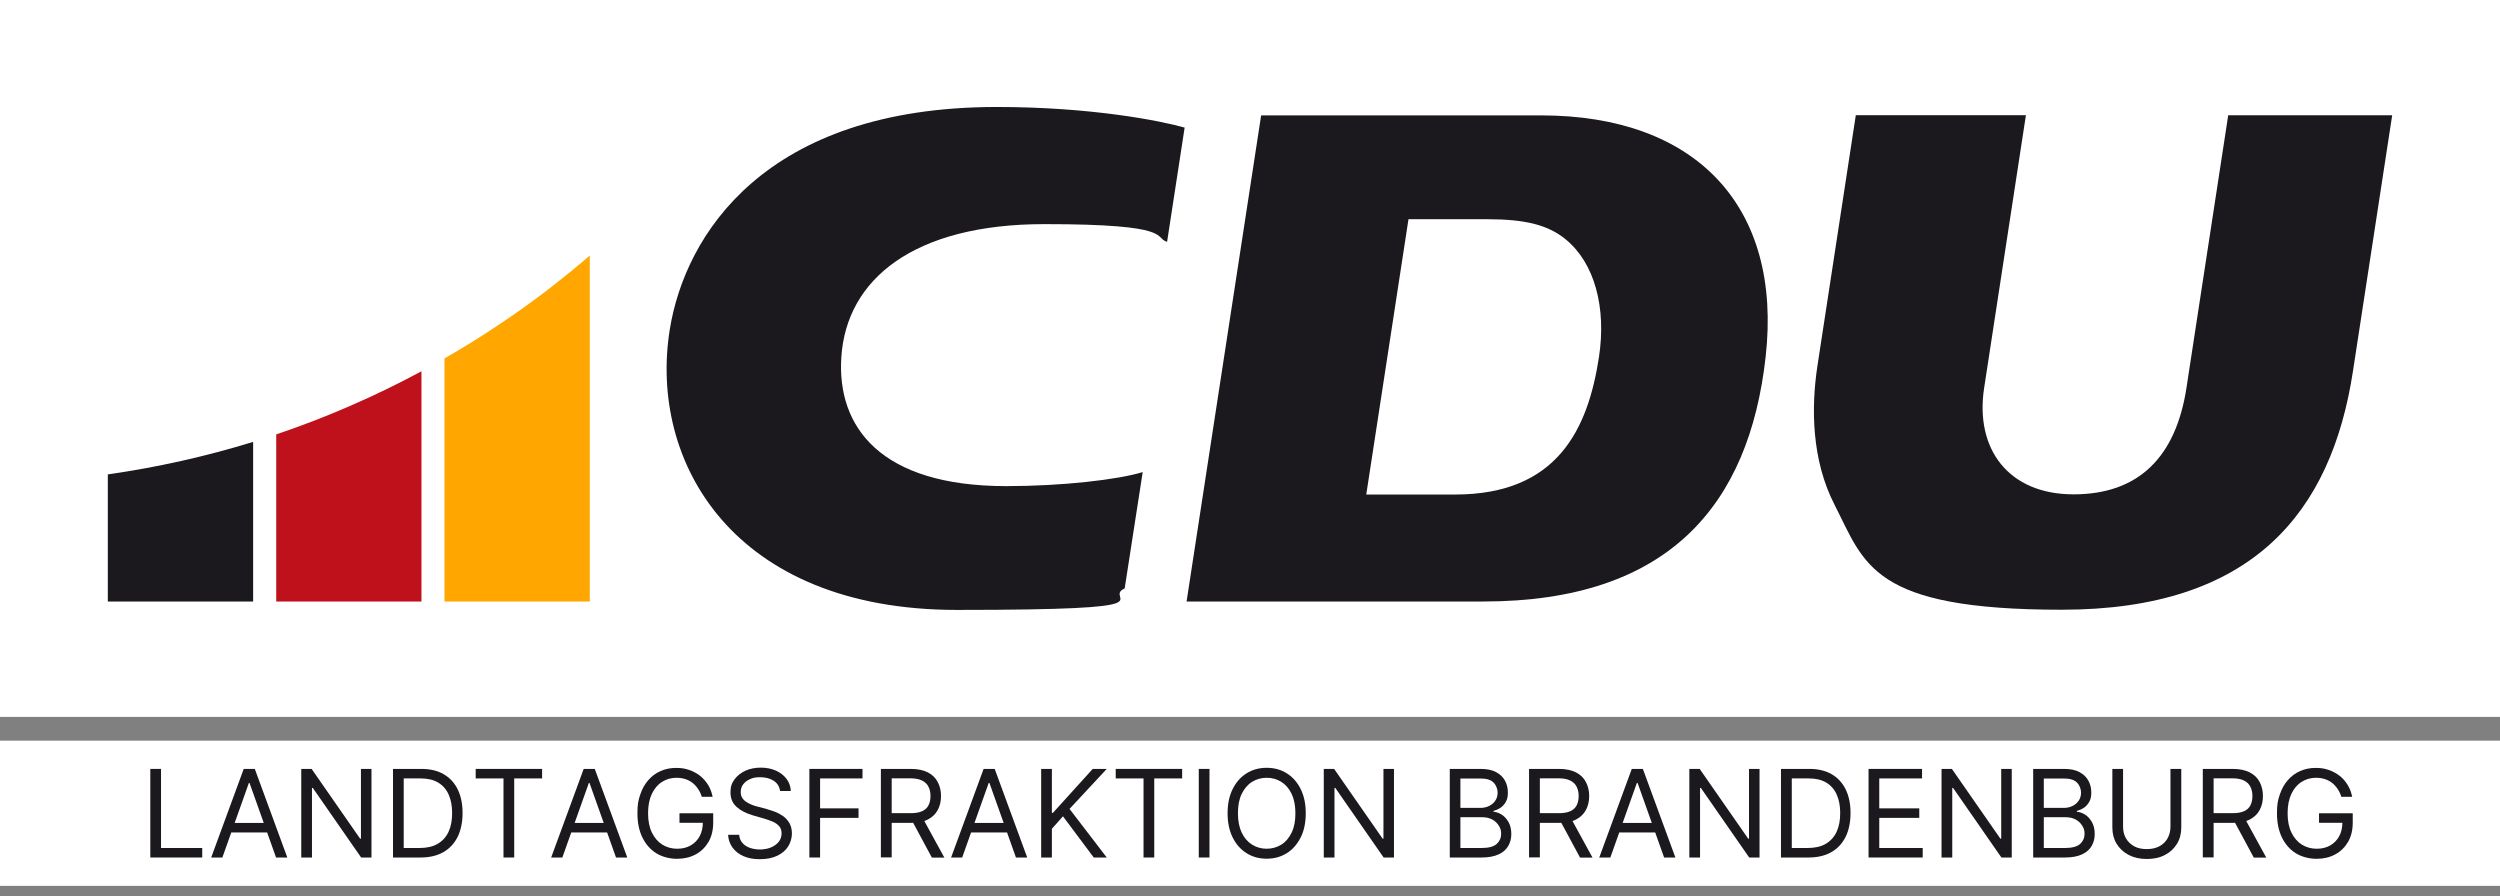
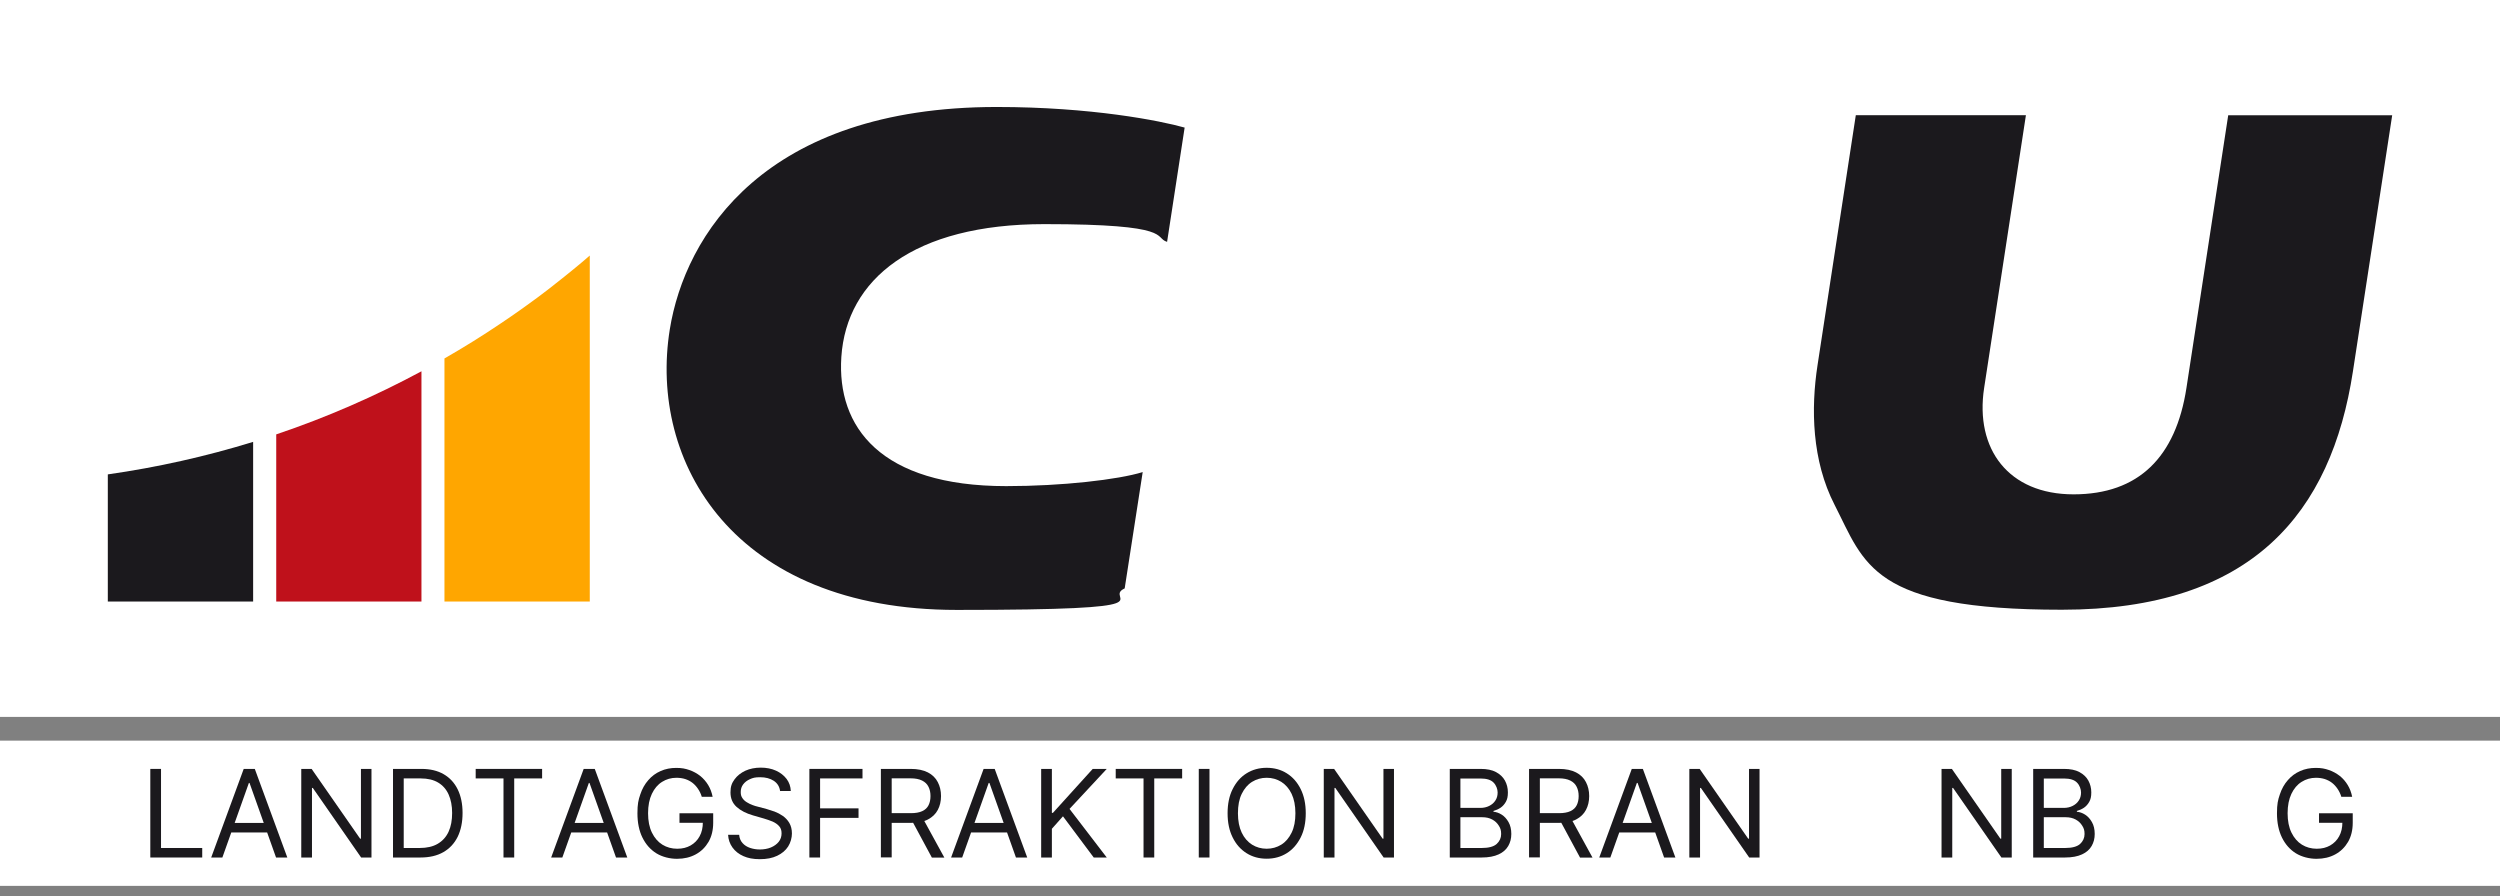
<svg xmlns="http://www.w3.org/2000/svg" id="Ebene_2" version="1.1" viewBox="0 0 2706.1 970.4">
  <rect x="0" y="0" width="2706.1" height="970.4" fill="#808080" stroke="none" />
  <defs>
    <style>
      .st0 {
        fill: none;
      }

      .st1 {
        fill: #ffa600;
      }

      .st2 {
        isolation: isolate;
      }

      .st3 {
        clip-path: url(#clippath-1);
      }

      .st4 {
        fill: #fff;
      }

      .st5, .st6 {
        fill: #1b191d;
      }

      .st6 {
        fill-rule: evenodd;
      }

      .st7 {
        fill: #bf111b;
      }

      .st8 {
        clip-path: url(#clippath);
      }
    </style>
    <clipPath id="clippath">
      <rect class="st0" y="0" width="2706.1" height="970.4" />
    </clipPath>
    <clipPath id="clippath-1">
      <rect class="st0" y="0" width="2706.1" height="970.4" />
    </clipPath>
  </defs>
  <g id="Ebene_1-2">
    <g id="Fraktionslogo_rbg">
      <g class="st8">
        <g>
          <rect class="st4" y="0" width="2706.1" height="776" />
          <g class="st3">
            <g>
              <path class="st1" d="M638.4,276.8v374.3h-157.3v-263.1c21-12,41.5-24.8,61.5-38.3,3.3-2.2,6.7-4.5,10-6.8,3.3-2.3,6.6-4.6,9.9-6.9,2.5-1.7,4.9-3.5,7.4-5.3,7.7-5.5,15.3-11.1,22.8-16.9,2.5-1.9,4.9-3.8,7.3-5.7.5-.4,1.1-.8,1.6-1.3,3-2.4,6-4.7,9-7.1,2.6-2.1,5.3-4.2,7.9-6.4.9-.7,1.7-1.4,2.6-2.1,2.7-2.2,5.5-4.5,8.2-6.8,2.8-2.4,5.6-4.7,8.3-7.1.3-.2.5-.5.8-.7" />
              <path class="st7" d="M456.2,401.9v249.2h-157.2v-180.9c54.6-18.4,107.2-41.4,157.2-68.3" />
              <path class="st5" d="M274,478.3v172.8H116.7v-137.6c53.9-7.7,106.4-19.5,157.3-35.2" />
-               <path class="st6" d="M1610.3,237.3c41.1,0,65.8,6.4,84.6,21.9,31.3,25.7,44,73.9,35.9,127.2-11.9,78.1-45,148.9-155.8,148.9h-96.1l45.7-298h85.7,0ZM1668.1,124.9c167.8,0,261.4,98.4,243.1,261.5-17.9,159.9-104.5,264.7-305.7,264.7h-321.1l80.7-526.2h303.1,0Z" />
              <path class="st5" d="M2192.9,124.9l-45.2,295.1c-10.1,66,26.3,115.1,96.8,115.1s110.7-40.4,122.2-115.2l45.2-295.1h177.5l-42.5,277.2c-23.4,152.8-108.6,258-315.1,258s-213.2-49.6-246-113.6c-24.6-47.9-25.7-104.1-18.4-151.3l41.4-270.4h184.1,0Z" />
              <path class="st5" d="M1236.9,511c-26.5,8.2-87.2,15.2-147.7,15.2-136.3,0-183.5-64.1-178.5-139.8,5.6-84.3,78.4-143.8,219.8-143.8s118,14.6,132.8,19.2l19-123.7c-26.2-7.4-101-22.3-203.4-22.3-251.5,0-337.5,139-353.9,240.8-23,143.1,68.3,303.6,310.7,303.6s156.2-11.5,181.7-23.3l19.5-125.9h0Z" />
              <rect class="st4" y="801.7" width="2706.1" height="157.2" />
              <g class="st2">
                <g class="st2">
                  <path class="st5" d="M162.7,928.2v-95.9h11.6v85.6h44.6v10.3h-56.2Z" />
                  <path class="st5" d="M240.8,928.2h-12.2l35.2-95.9h12l35.2,95.9h-12.2l-28.7-80.7h-.7l-28.7,80.7ZM245.3,890.8h49.1v10.3h-49.1v-10.3Z" />
                  <path class="st5" d="M402.1,832.3v95.9h-11.2l-52.3-75.3h-.9v75.3h-11.6v-95.9h11.2l52.5,75.5h.9v-75.5h11.4Z" />
                  <path class="st5" d="M455,928.2h-29.6v-95.9h30.9c9.3,0,17.3,1.9,23.9,5.7,6.6,3.8,11.7,9.3,15.2,16.4,3.5,7.1,5.3,15.7,5.3,25.6s-1.8,18.6-5.3,25.8c-3.6,7.2-8.7,12.7-15.5,16.6-6.8,3.9-15.1,5.8-24.8,5.8ZM437,917.9h17.2c7.9,0,14.5-1.5,19.7-4.6,5.2-3.1,9.1-7.4,11.7-13.1,2.6-5.7,3.8-12.4,3.8-20.2s-1.3-14.4-3.8-20c-2.5-5.6-6.3-9.9-11.3-12.9-5-3-11.3-4.5-18.8-4.5h-18.5v75.3Z" />
                  <path class="st5" d="M514.9,842.6v-10.3h71.9v10.3h-30.2v85.6h-11.6v-85.6h-30.2Z" />
                  <path class="st5" d="M608.8,928.2h-12.2l35.2-95.9h12l35.2,95.9h-12.2l-28.7-80.7h-.7l-28.7,80.7ZM613.3,890.8h49.1v10.3h-49.1v-10.3Z" />
                  <path class="st5" d="M759.6,862.3c-1-3.2-2.4-6-4.1-8.5-1.7-2.5-3.7-4.7-5.9-6.4-2.3-1.8-4.9-3.1-7.8-4.1-2.9-.9-6.1-1.4-9.6-1.4-5.7,0-10.9,1.5-15.5,4.4-4.7,2.9-8.4,7.3-11.1,13s-4.1,12.7-4.1,21,1.4,15.3,4.2,21c2.8,5.7,6.5,10,11.3,13,4.7,2.9,10.1,4.4,16,4.4s10.3-1.2,14.5-3.5c4.2-2.4,7.5-5.7,9.8-10,2.4-4.3,3.5-9.4,3.5-15.3l3.6.7h-28.9v-10.3h36.5v10.3c0,7.9-1.7,14.8-5,20.6-3.4,5.8-8,10.4-13.9,13.6-5.9,3.2-12.6,4.8-20.3,4.8s-15.9-2-22.4-6c-6.4-4-11.4-9.7-15-17s-5.4-16.1-5.4-26.2,1-14.4,3.1-20.5c2-6.1,4.9-11.2,8.7-15.5,3.7-4.3,8.2-7.6,13.3-9.8,5.1-2.3,10.8-3.4,16.9-3.4s9.8.8,14.2,2.3c4.4,1.5,8.3,3.7,11.8,6.4,3.4,2.8,6.3,6.1,8.6,9.9,2.3,3.8,3.9,8.1,4.8,12.7h-12Z" />
                  <path class="st5" d="M844.4,856.3c-.6-4.7-2.8-8.4-6.8-11.1-4-2.6-8.9-3.9-14.7-3.9s-8,.7-11.1,2.1c-3.2,1.4-5.6,3.3-7.4,5.7-1.8,2.4-2.6,5.1-2.6,8.2s.6,4.8,1.8,6.6,2.8,3.3,4.8,4.5c1.9,1.2,4,2.2,6.1,3,2.1.8,4.1,1.4,5.9,1.8l9.7,2.6c2.5.7,5.3,1.6,8.4,2.7,3.1,1.2,6,2.7,8.9,4.7,2.8,2,5.2,4.5,7,7.6,1.8,3.1,2.8,6.9,2.8,11.4s-1.4,9.9-4.1,14.1c-2.7,4.2-6.6,7.5-11.8,10-5.2,2.5-11.4,3.7-18.8,3.7s-12.8-1.1-17.8-3.3c-5-2.2-8.9-5.3-11.8-9.3-2.9-4-4.5-8.6-4.8-13.8h12c.3,3.6,1.5,6.6,3.7,9,2.1,2.4,4.9,4.1,8.1,5.2,3.3,1.1,6.8,1.7,10.7,1.7s8.4-.7,11.9-2.2c3.5-1.5,6.3-3.5,8.4-6.1s3.1-5.7,3.1-9.2-.9-5.8-2.7-7.8c-1.8-2-4.1-3.6-7-4.9-2.9-1.2-6-2.3-9.4-3.3l-11.8-3.4c-7.5-2.2-13.4-5.2-17.8-9.2-4.4-4-6.6-9.2-6.6-15.7s1.5-10.1,4.4-14.1c2.9-4,6.9-7.1,11.8-9.4,4.9-2.2,10.5-3.3,16.6-3.3s11.7,1.1,16.5,3.3,8.6,5.2,11.5,9c2.8,3.8,4.3,8.1,4.5,13h-11.2Z" />
                  <path class="st5" d="M876.1,928.2v-95.9h57.5v10.3h-45.9v32.4h41.6v10.3h-41.6v42.9h-11.6Z" />
                  <path class="st5" d="M953.5,928.2v-95.9h32.4c7.5,0,13.6,1.3,18.5,3.8,4.8,2.5,8.4,6,10.7,10.5,2.3,4.4,3.5,9.5,3.5,15.1s-1.2,10.7-3.5,15c-2.3,4.4-5.9,7.8-10.6,10.3s-10.9,3.7-18.3,3.7h-26.2v-10.5h25.9c5.1,0,9.2-.7,12.4-2.2s5.4-3.6,6.8-6.4c1.4-2.8,2.1-6.1,2.1-9.9s-.7-7.2-2.2-10.1c-1.4-2.9-3.7-5.1-6.9-6.7-3.2-1.6-7.3-2.4-12.5-2.4h-20.4v85.6h-11.6ZM998.6,885.2l23.6,43.1h-13.5l-23.2-43.1h13.1Z" />
                  <path class="st5" d="M1041.7,928.2h-12.2l35.2-95.9h12l35.2,95.9h-12.2l-28.7-80.7h-.8l-28.7,80.7ZM1046.2,890.8h49.1v10.3h-49.1v-10.3Z" />
                  <path class="st5" d="M1127,928.2v-95.9h11.6v47.6h1.1l43.1-47.6h15.2l-40.3,43.3,40.3,52.6h-14.1l-33.3-44.6-12,13.5v31.1h-11.6Z" />
                  <path class="st5" d="M1207.7,842.6v-10.3h71.9v10.3h-30.2v85.6h-11.6v-85.6h-30.2Z" />
                  <path class="st5" d="M1309.2,832.3v95.9h-11.6v-95.9h11.6Z" />
                  <path class="st5" d="M1413.4,880.3c0,10.1-1.8,18.9-5.5,26.2s-8.7,13.1-15,17c-6.4,4-13.6,6-21.8,6s-15.5-2-21.8-6c-6.4-4-11.4-9.7-15-17-3.7-7.4-5.5-16.1-5.5-26.2s1.8-18.9,5.5-26.2c3.7-7.4,8.7-13.1,15-17,6.4-4,13.6-6,21.8-6s15.5,2,21.8,6c6.4,4,11.4,9.7,15,17,3.7,7.4,5.5,16.1,5.5,26.2ZM1402.2,880.3c0-8.3-1.4-15.3-4.1-21s-6.5-10-11.2-13c-4.7-2.9-10-4.4-15.8-4.4s-11.1,1.5-15.8,4.4c-4.7,2.9-8.4,7.3-11.2,13s-4.1,12.7-4.1,21,1.4,15.3,4.1,21,6.5,10,11.2,13c4.7,2.9,10,4.4,15.8,4.4s11.1-1.5,15.8-4.4c4.7-2.9,8.4-7.3,11.2-13s4.1-12.7,4.1-21Z" />
                  <path class="st5" d="M1508.9,832.3v95.9h-11.2l-52.3-75.3h-.9v75.3h-11.6v-95.9h11.2l52.5,75.5h.9v-75.5h11.4Z" />
                  <path class="st5" d="M1569.3,928.2v-95.9h33.5c6.7,0,12.2,1.1,16.5,3.4s7.6,5.4,9.7,9.2c2.1,3.9,3.2,8.1,3.2,12.8s-.7,7.5-2.2,10.2c-1.5,2.7-3.4,4.8-5.7,6.4-2.4,1.6-4.9,2.7-7.7,3.5v.9c2.9.2,5.9,1.2,8.9,3.1,3,1.9,5.4,4.6,7.4,8.1,2,3.5,3,7.8,3,12.8s-1.1,9.1-3.3,13c-2.2,3.8-5.6,6.9-10.4,9.1-4.7,2.2-10.9,3.4-18.4,3.4h-34.7ZM1580.9,874.5h21.5c3.5,0,6.7-.7,9.5-2.1,2.8-1.4,5.1-3.3,6.7-5.8,1.7-2.5,2.5-5.4,2.5-8.8s-1.5-7.8-4.4-10.7c-2.9-3-7.6-4.4-14-4.4h-21.9v31.8ZM1580.9,917.9h23c7.6,0,13-1.5,16.2-4.4,3.2-3,4.8-6.5,4.8-10.7s-.8-6.3-2.5-9c-1.7-2.8-4-5-7.1-6.7-3.1-1.7-6.7-2.5-10.9-2.5h-23.6v33.3Z" />
                  <path class="st5" d="M1655.1,928.2v-95.9h32.4c7.5,0,13.6,1.3,18.5,3.8,4.8,2.5,8.4,6,10.7,10.5,2.3,4.4,3.5,9.5,3.5,15.1s-1.2,10.7-3.5,15c-2.3,4.4-5.9,7.8-10.6,10.3s-10.9,3.7-18.3,3.7h-26.2v-10.5h25.9c5.1,0,9.2-.7,12.4-2.2s5.4-3.6,6.8-6.4c1.4-2.8,2.1-6.1,2.1-9.9s-.7-7.2-2.2-10.1c-1.4-2.9-3.7-5.1-6.9-6.7-3.2-1.6-7.3-2.4-12.5-2.4h-20.4v85.6h-11.6ZM1700.2,885.2l23.6,43.1h-13.5l-23.2-43.1h13.1Z" />
                  <path class="st5" d="M1743.3,928.2h-12.2l35.2-95.9h12l35.2,95.9h-12.2l-28.7-80.7h-.8l-28.7,80.7ZM1747.8,890.8h49.1v10.3h-49.1v-10.3Z" />
                  <path class="st5" d="M1904.6,832.3v95.9h-11.2l-52.3-75.3h-.9v75.3h-11.6v-95.9h11.2l52.5,75.5h.9v-75.5h11.4Z" />
-                   <path class="st5" d="M1957.4,928.2h-29.6v-95.9h30.9c9.3,0,17.3,1.9,23.9,5.7,6.6,3.8,11.7,9.3,15.2,16.4s5.3,15.7,5.3,25.6-1.8,18.6-5.3,25.8c-3.6,7.2-8.7,12.7-15.5,16.6-6.8,3.9-15.1,5.8-24.8,5.8ZM1939.5,917.9h17.2c7.9,0,14.5-1.5,19.7-4.6,5.2-3.1,9.1-7.4,11.7-13.1,2.6-5.7,3.8-12.4,3.8-20.2s-1.3-14.4-3.8-20c-2.5-5.6-6.3-9.9-11.3-12.9-5-3-11.3-4.5-18.8-4.5h-18.5v75.3Z" />
-                   <path class="st5" d="M2022.6,928.2v-95.9h57.9v10.3h-46.3v32.4h43.3v10.3h-43.3v32.6h47v10.3h-58.6Z" />
                  <path class="st5" d="M2177.6,832.3v95.9h-11.2l-52.3-75.3h-.9v75.3h-11.6v-95.9h11.2l52.5,75.5h.9v-75.5h11.4Z" />
                  <path class="st5" d="M2200.8,928.2v-95.9h33.5c6.7,0,12.2,1.1,16.5,3.4s7.6,5.4,9.7,9.2c2.1,3.9,3.2,8.1,3.2,12.8s-.7,7.5-2.2,10.2c-1.5,2.7-3.4,4.8-5.7,6.4-2.4,1.6-4.9,2.7-7.7,3.5v.9c2.9.2,5.9,1.2,8.9,3.1,3,1.9,5.4,4.6,7.4,8.1,2,3.5,3,7.8,3,12.8s-1.1,9.1-3.3,13c-2.2,3.8-5.6,6.9-10.4,9.1-4.7,2.2-10.9,3.4-18.4,3.4h-34.7ZM2212.4,874.5h21.5c3.5,0,6.7-.7,9.5-2.1,2.8-1.4,5.1-3.3,6.7-5.8,1.7-2.5,2.5-5.4,2.5-8.8s-1.5-7.8-4.4-10.7c-2.9-3-7.6-4.4-14-4.4h-21.9v31.8ZM2212.4,917.9h23c7.6,0,13-1.5,16.2-4.4,3.2-3,4.8-6.5,4.8-10.7s-.8-6.3-2.5-9c-1.7-2.8-4-5-7.1-6.7-3.1-1.7-6.7-2.5-10.9-2.5h-23.6v33.3Z" />
-                   <path class="st5" d="M2349.5,832.3h11.6v63.5c0,6.6-1.5,12.4-4.6,17.5-3.1,5.1-7.4,9.2-13,12.1-5.6,3-12.1,4.4-19.7,4.4s-14.1-1.5-19.7-4.4c-5.6-3-9.9-7-13-12.1-3.1-5.1-4.6-11-4.6-17.5v-63.5h11.6v62.6c0,4.7,1,8.8,3.1,12.5,2.1,3.6,5,6.5,8.8,8.6,3.8,2.1,8.4,3.1,13.7,3.1s9.9-1,13.8-3.1c3.8-2.1,6.8-4.9,8.8-8.6,2-3.6,3.1-7.8,3.1-12.5v-62.6Z" />
-                   <path class="st5" d="M2384.4,928.2v-95.9h32.4c7.5,0,13.6,1.3,18.5,3.8,4.8,2.5,8.4,6,10.7,10.5,2.3,4.4,3.5,9.5,3.5,15.1s-1.2,10.7-3.5,15c-2.3,4.4-5.9,7.8-10.6,10.3s-10.9,3.7-18.3,3.7h-26.2v-10.5h25.9c5.1,0,9.2-.7,12.4-2.2s5.4-3.6,6.8-6.4c1.4-2.8,2.1-6.1,2.1-9.9s-.7-7.2-2.2-10.1c-1.4-2.9-3.7-5.1-6.9-6.7-3.2-1.6-7.3-2.4-12.5-2.4h-20.4v85.6h-11.6ZM2429.5,885.2l23.6,43.1h-13.5l-23.2-43.1h13.1Z" />
                  <path class="st5" d="M2534.3,862.3c-1-3.2-2.4-6-4.1-8.5-1.7-2.5-3.7-4.7-5.9-6.4-2.3-1.8-4.9-3.1-7.8-4.1-2.9-.9-6.1-1.4-9.6-1.4-5.7,0-10.9,1.5-15.5,4.4-4.7,2.9-8.4,7.3-11.1,13-2.7,5.7-4.1,12.7-4.1,21s1.4,15.3,4.2,21c2.8,5.7,6.5,10,11.3,13,4.7,2.9,10.1,4.4,16,4.4s10.3-1.2,14.5-3.5c4.2-2.4,7.5-5.7,9.8-10,2.4-4.3,3.5-9.4,3.5-15.3l3.6.7h-28.9v-10.3h36.5v10.3c0,7.9-1.7,14.8-5,20.6-3.4,5.8-8,10.4-13.9,13.6-5.9,3.2-12.6,4.8-20.3,4.8s-15.9-2-22.4-6c-6.4-4-11.4-9.7-15-17-3.6-7.4-5.4-16.1-5.4-26.2s1-14.4,3.1-20.5c2-6.1,4.9-11.2,8.7-15.5,3.7-4.3,8.2-7.6,13.3-9.8,5.1-2.3,10.8-3.4,16.9-3.4s9.8.8,14.2,2.3c4.4,1.5,8.3,3.7,11.8,6.4,3.5,2.8,6.3,6.1,8.6,9.9,2.3,3.8,3.9,8.1,4.8,12.7h-12Z" />
                </g>
              </g>
            </g>
          </g>
        </g>
      </g>
    </g>
  </g>
</svg>